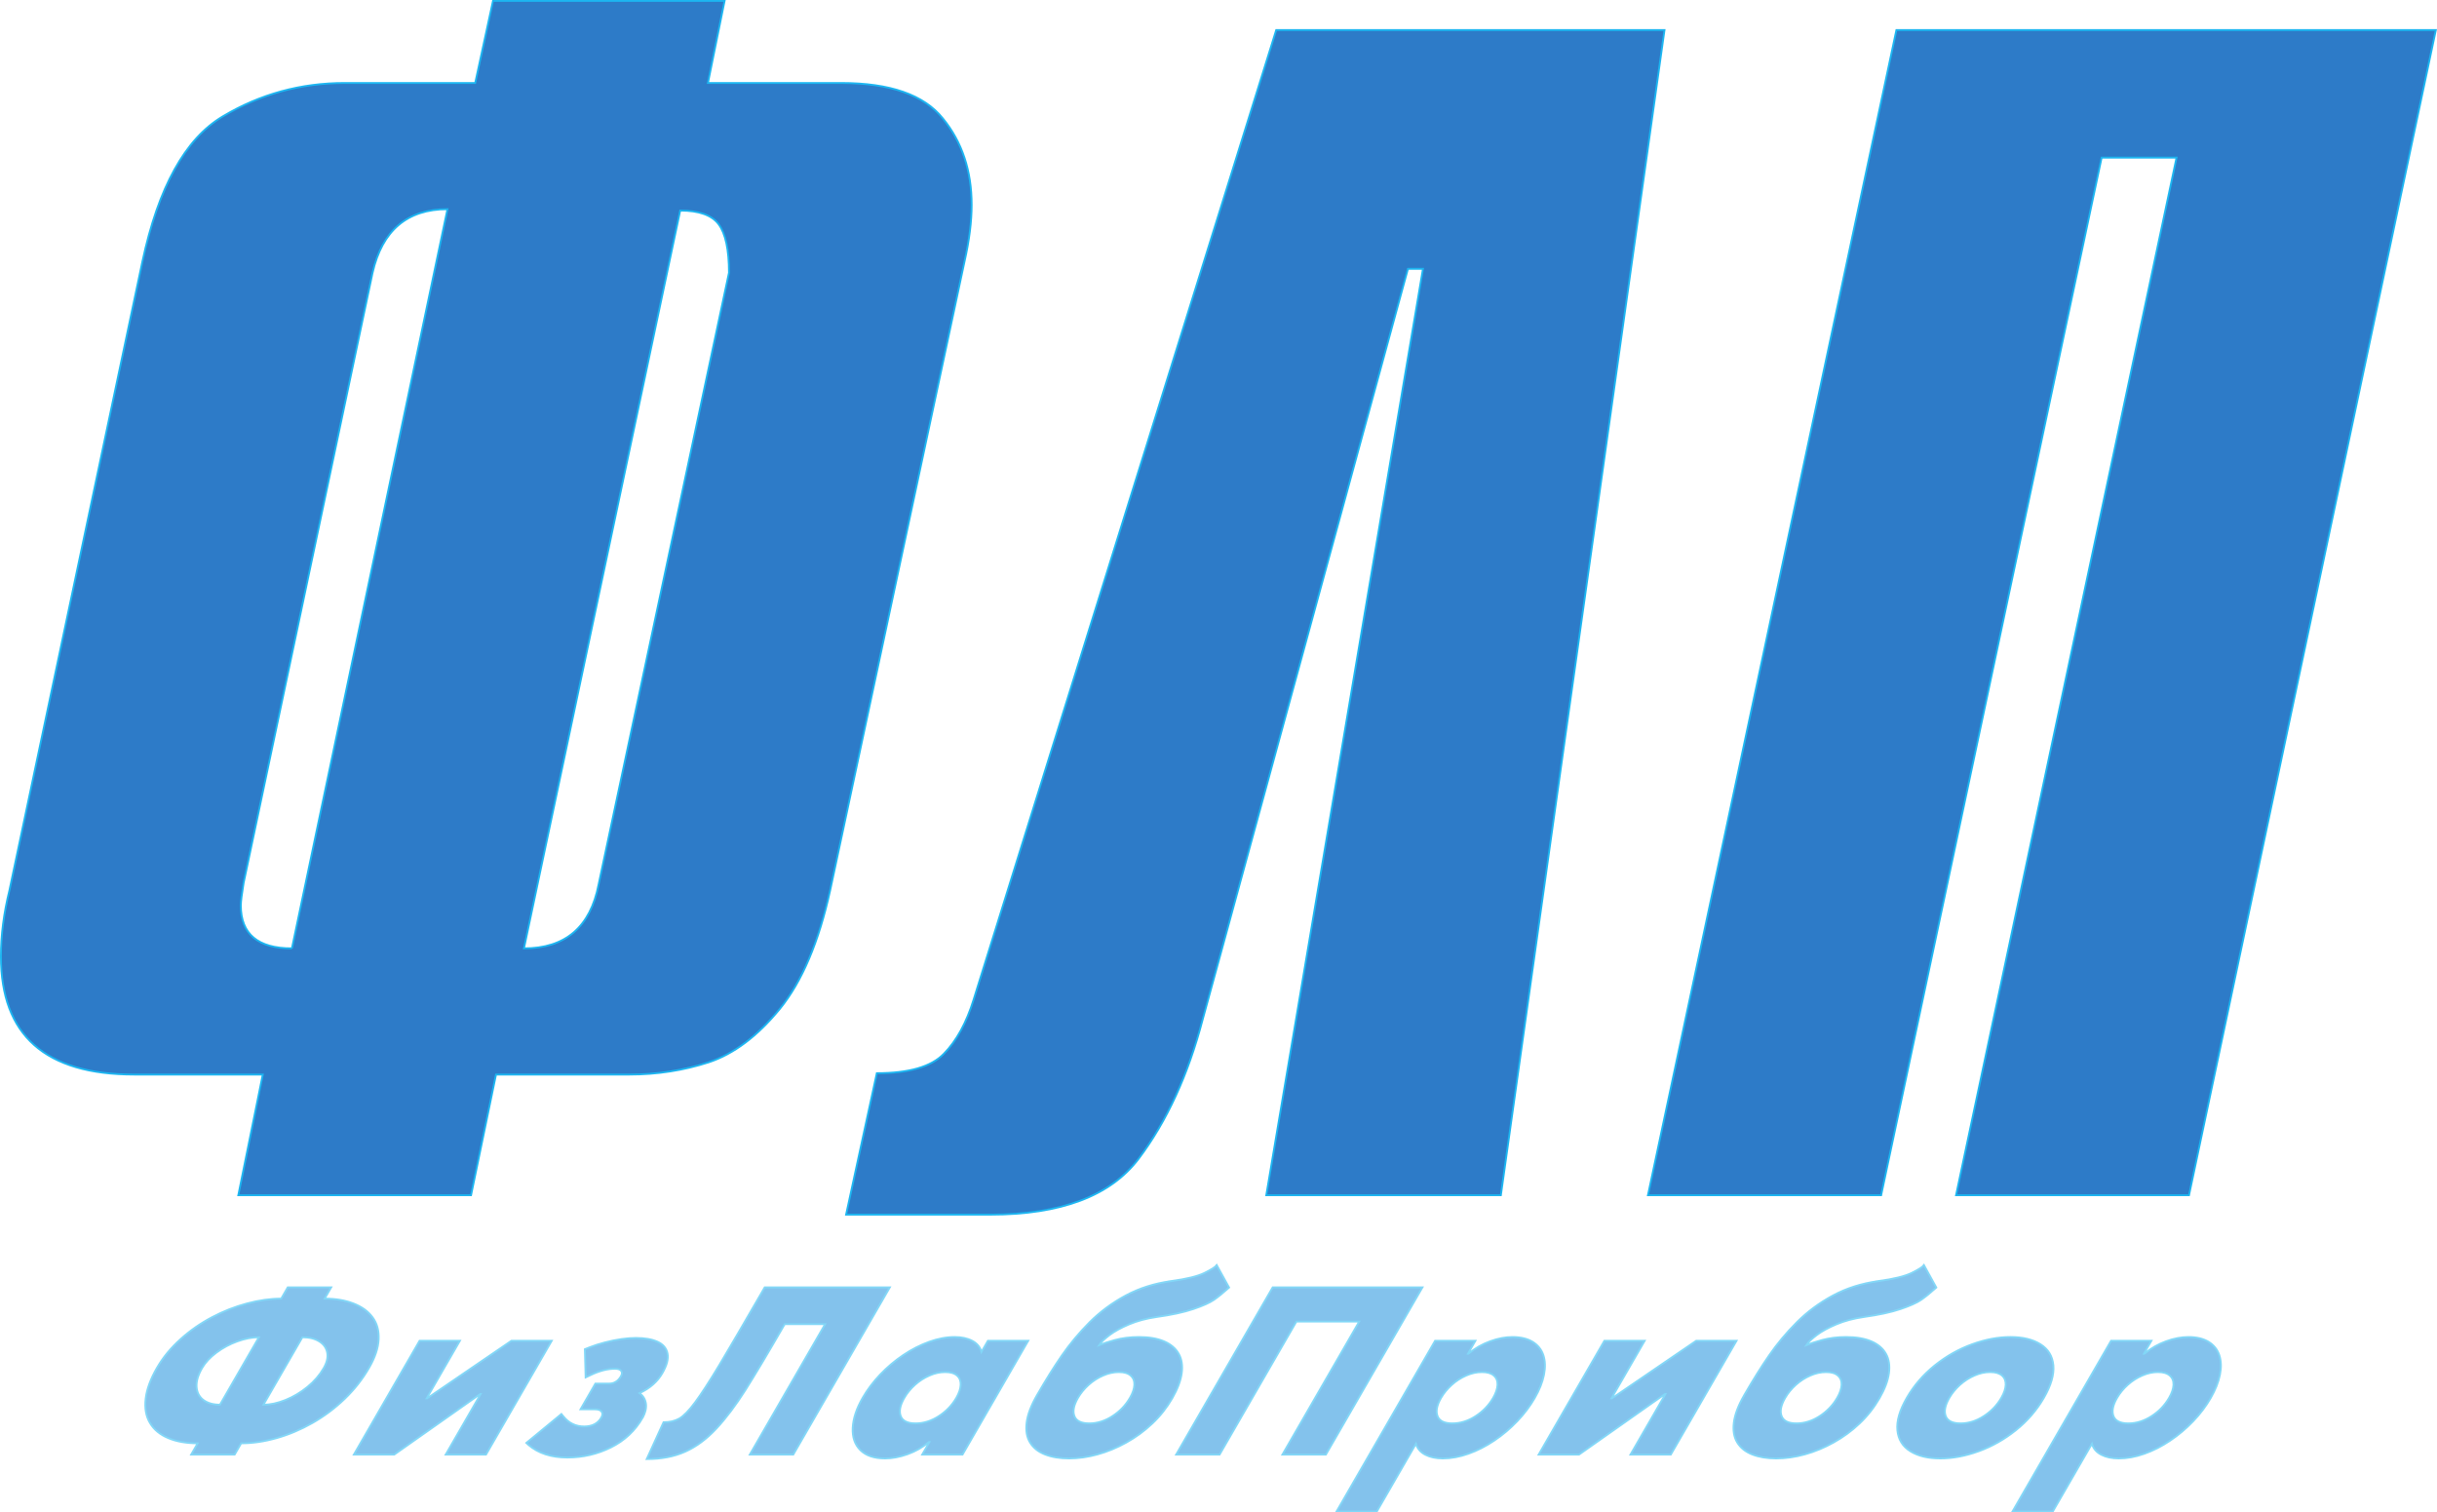
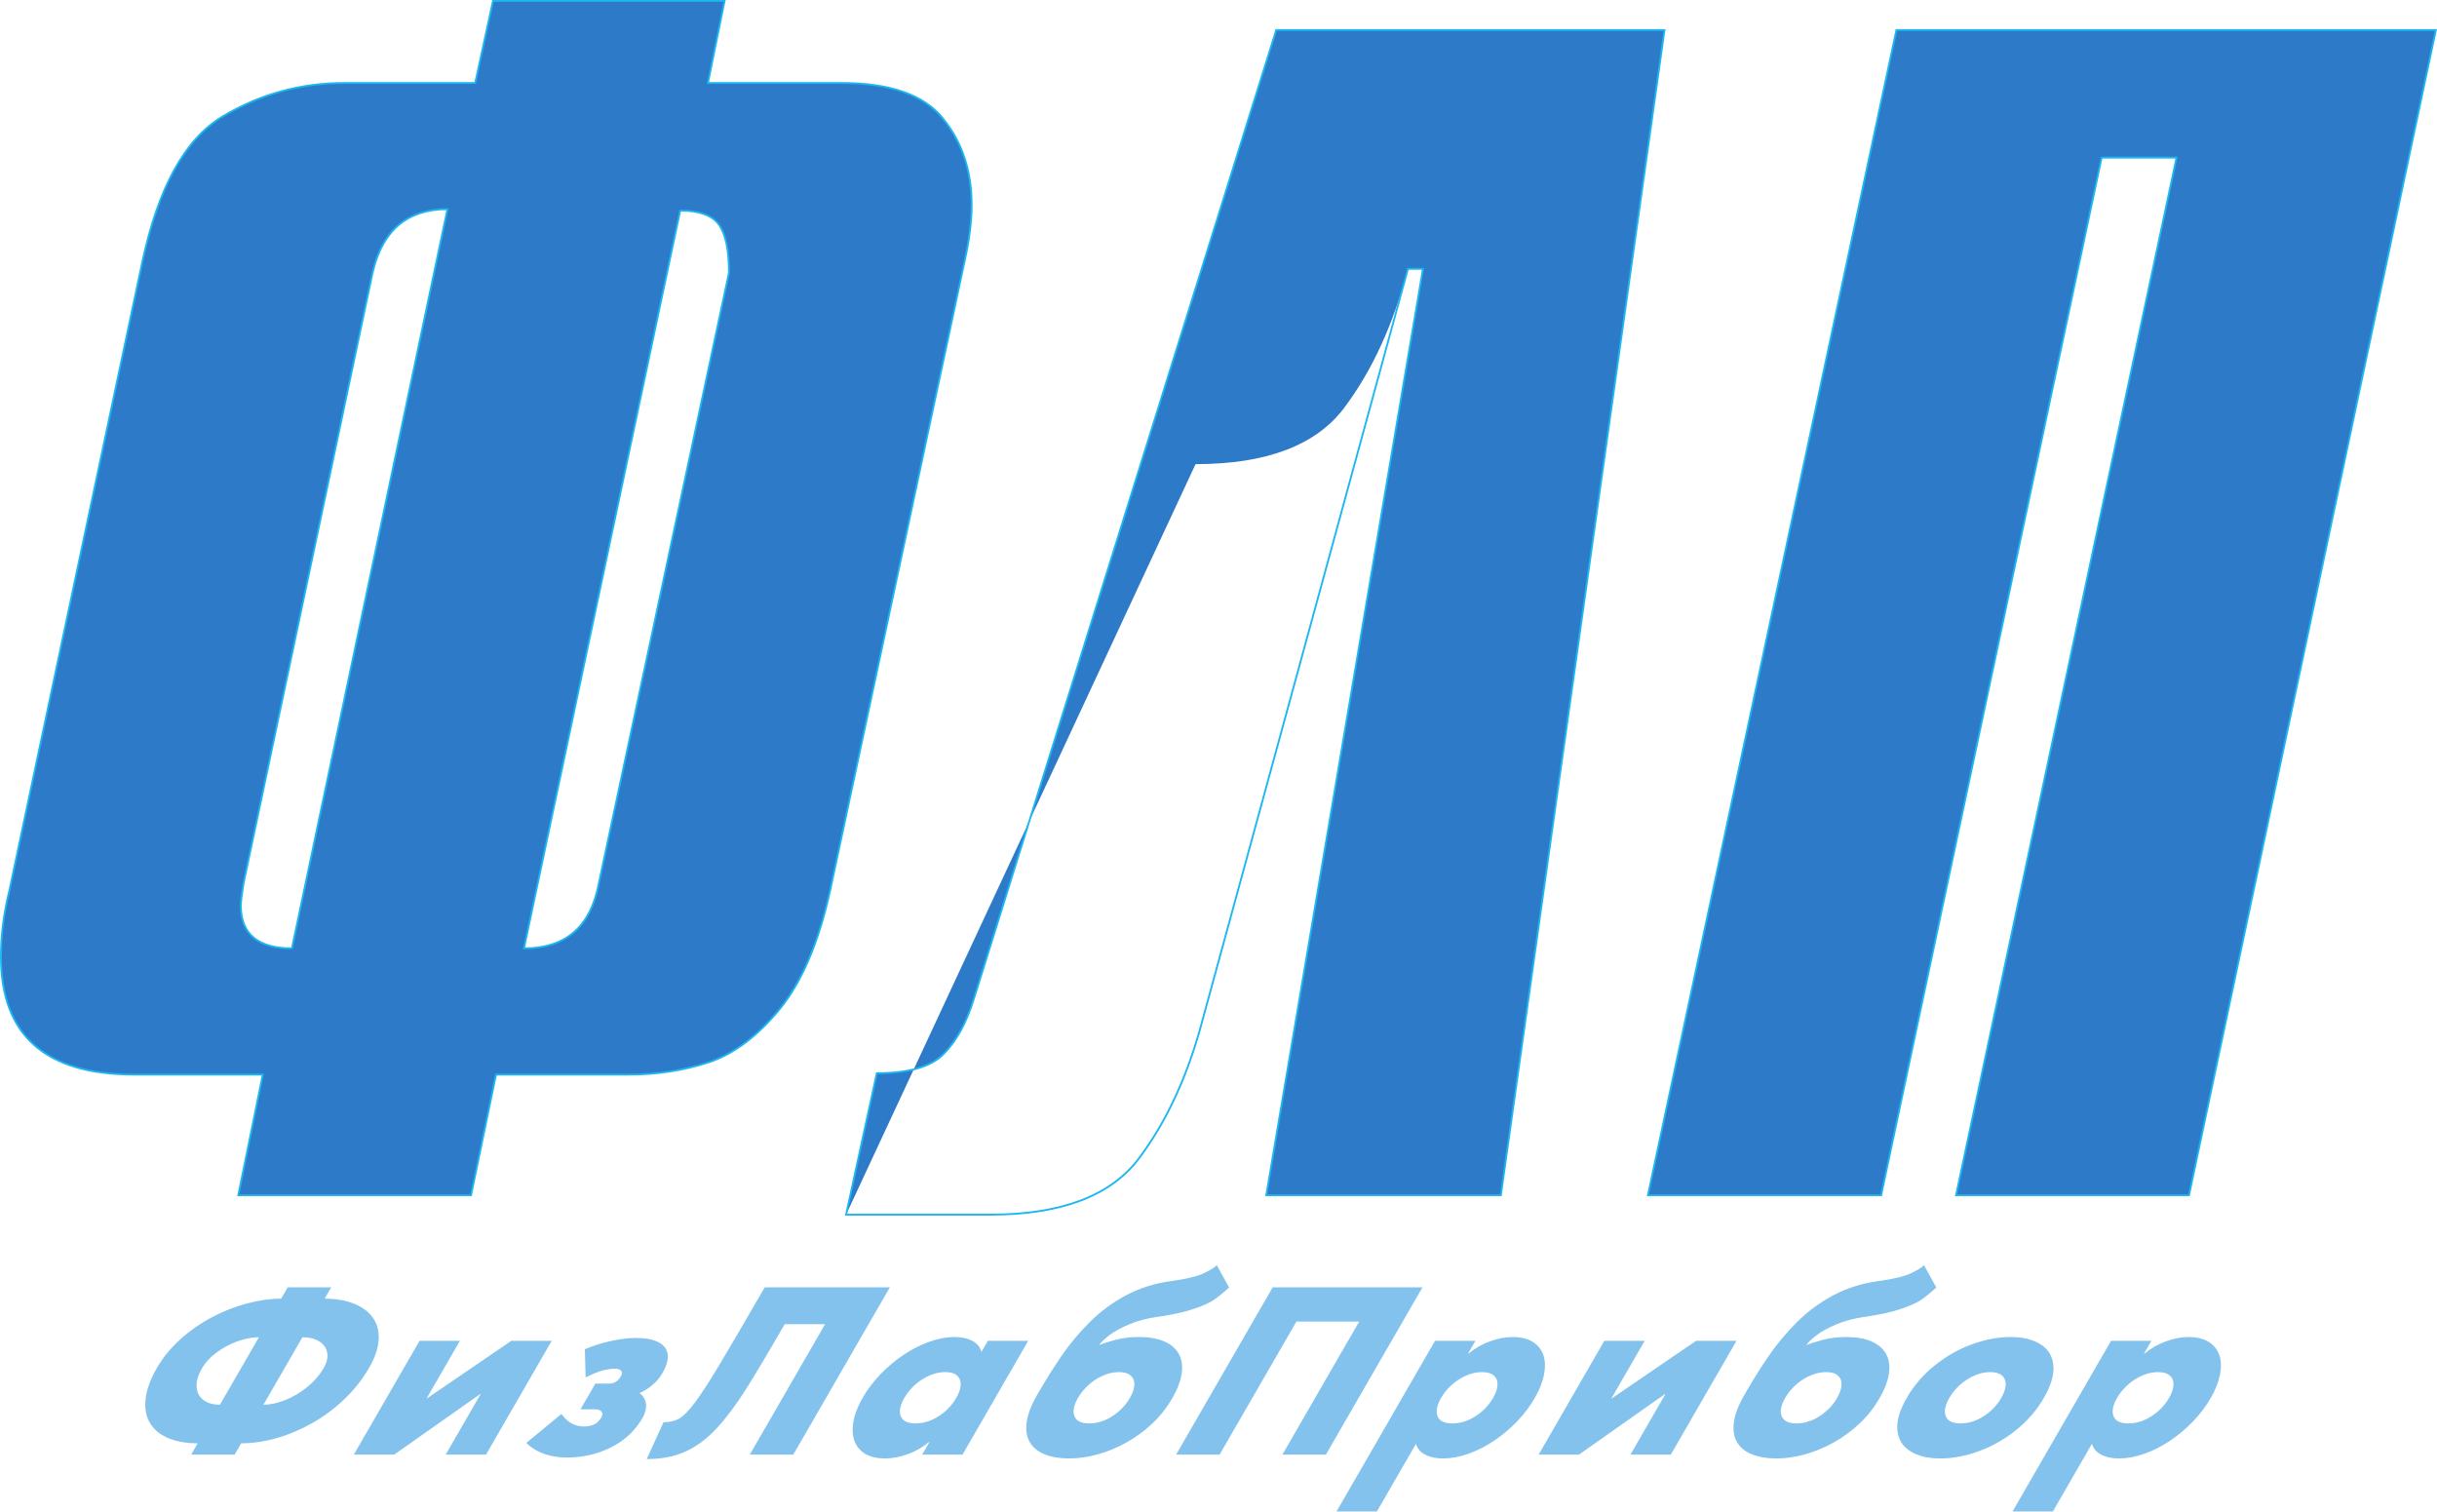
<svg xmlns="http://www.w3.org/2000/svg" xmlns:ns1="http://sodipodi.sourceforge.net/DTD/sodipodi-0.dtd" xmlns:ns2="http://www.inkscape.org/namespaces/inkscape" viewBox="0 0 329.498 204.474" height="204.474" width="329.498" xml:space="preserve" version="1.1" id="svg2" ns1:docname="fizlabpribor2.svg" ns2:version="0.92.0 r15299">
  <ns1:namedview pagecolor="#ffffff" bordercolor="#666666" borderopacity="1" objecttolerance="10" gridtolerance="10" guidetolerance="10" ns2:pageopacity="0" ns2:pageshadow="2" ns2:window-width="1920" ns2:window-height="1018" id="namedview3692" showgrid="false" ns2:zoom="1.1098039" ns2:cx="165.125" ns2:cy="103.09875" ns2:window-x="-8" ns2:window-y="-8" ns2:window-maximized="1" ns2:current-layer="svg2" />
  <defs id="defs6">
    <clipPath id="clipPath16" clipPathUnits="userSpaceOnUse">
      <path id="path18" d="M 0,612 H 792 V 0 H 0 Z" ns2:connector-curvature="0" />
    </clipPath>
  </defs>
  <g transform="matrix(1.25,0,0,-1.25,-329.875,483.875)" id="g10">
    <g id="g12">
      <g clip-path="url(#clipPath16)" id="g14">
        <path id="path20" style="fill:#83c2ec;fill-opacity:1;fill-rule:nonzero;stroke:none" d="m 309.281,242.081 h 4.364 l -3.591,-6.22 h 0.048 l 9.111,6.22 h 4.364 l -7.108,-12.311 h -4.364 l 3.783,6.55 h -0.048 l -9.303,-6.55 h -4.364 z m 24.13,-8.328 c -0.808,-1.399 -1.947,-2.464 -3.413,-3.196 -1.467,-0.732 -3.043,-1.1 -4.731,-1.1 -1.74,0 -3.142,0.456 -4.205,1.363 l -0.231,0.217 3.794,3.128 0.197,-0.239 c 0.589,-0.74 1.342,-1.113 2.262,-1.113 0.864,0 1.481,0.32 1.853,0.964 0.143,0.248 0.157,0.459 0.041,0.632 -0.117,0.172 -0.358,0.26 -0.727,0.26 h -1.56 l 1.608,2.784 h 1.488 c 0.545,0 0.968,0.264 1.274,0.792 0.131,0.228 0.142,0.42 0.032,0.576 -0.11,0.156 -0.332,0.236 -0.668,0.236 -0.808,0 -1.681,-0.224 -2.62,-0.672 l -0.56,-0.264 -0.082,3.052 0.524,0.208 c 0.497,0.196 1.051,0.372 1.652,0.527 0.607,0.156 1.192,0.278 1.762,0.357 0.573,0.085 1.1,0.124 1.584,0.124 0.956,0 1.737,-0.136 2.342,-0.412 0.605,-0.276 0.964,-0.7 1.077,-1.272 0.118,-0.572 -0.07,-1.28 -0.56,-2.128 -0.534,-0.925 -1.357,-1.643 -2.469,-2.156 0.4,-0.292 0.63,-0.676 0.694,-1.148 0.063,-0.472 -0.058,-0.98 -0.358,-1.52 m 15.367,10.124 c -1.808,-3.132 -3.227,-5.512 -4.258,-7.14 -1.03,-1.624 -2.071,-3.005 -3.117,-4.135 -1.047,-1.129 -2.17,-1.965 -3.369,-2.505 -1.2,-0.54 -2.591,-0.808 -4.182,-0.808 l 1.819,3.984 c 0.664,0 1.233,0.132 1.704,0.4 0.47,0.268 1.042,0.856 1.715,1.76 0.673,0.908 1.538,2.24 2.598,4.001 1.056,1.759 2.698,4.567 4.926,8.427 H 360.15 L 349.705,229.77 H 345 l 8.146,14.107 z m 64.278,3.984 h 4.704 L 407.314,229.77 h -4.704 l 8.309,14.391 h -6.792 l -8.31,-14.391 h -4.703 l 10.446,18.091 h 4.704 z m 24.379,-5.78 h 4.363 l -3.591,-6.22 h 0.048 l 9.111,6.22 h 4.364 l -7.108,-12.311 h -4.364 l 3.783,6.55 h -0.049 l -9.303,-6.55 h -4.363 z m -145.53,0.384 c -0.736,0 -1.519,-0.152 -2.345,-0.452 -0.825,-0.3 -1.581,-0.708 -2.26,-1.22 -0.681,-0.508 -1.197,-1.068 -1.543,-1.668 -0.435,-0.752 -0.633,-1.428 -0.591,-2.027 0.038,-0.601 0.285,-1.073 0.734,-1.417 0.452,-0.34 1.049,-0.512 1.793,-0.512 z m 0.492,-7.296 c 0.748,0 1.543,0.172 2.387,0.512 0.851,0.344 1.64,0.816 2.374,1.417 0.734,0.599 1.317,1.275 1.751,2.027 0.346,0.6 0.478,1.16 0.383,1.668 -0.092,0.512 -0.377,0.92 -0.856,1.22 -0.478,0.3 -1.087,0.452 -1.827,0.452 z m -7.115,-4.176 c -1.236,0 -2.3,0.188 -3.182,0.564 -0.89,0.372 -1.548,0.916 -1.975,1.632 -0.432,0.711 -0.587,1.581 -0.474,2.6 0.11,1.016 0.519,2.141 1.228,3.368 0.652,1.128 1.499,2.159 2.54,3.096 1.04,0.936 2.177,1.727 3.408,2.376 1.228,0.652 2.494,1.148 3.793,1.492 1.301,0.348 2.532,0.52 3.696,0.52 l 0.707,1.224 h 4.704 l -0.706,-1.224 c 1.163,0 2.196,-0.172 3.099,-0.52 0.901,-0.344 1.595,-0.84 2.075,-1.492 0.486,-0.649 0.704,-1.44 0.663,-2.376 -0.04,-0.937 -0.383,-1.968 -1.035,-3.096 -0.713,-1.236 -1.598,-2.36 -2.655,-3.372 -1.058,-1.015 -2.217,-1.881 -3.478,-2.596 -1.255,-0.712 -2.547,-1.26 -3.867,-1.632 -1.321,-0.376 -2.597,-0.564 -3.837,-0.564 l -0.707,-1.223 h -4.704 z m 76.44,4.92 c -0.465,-0.804 -0.594,-1.464 -0.39,-1.983 0.204,-0.521 0.738,-0.782 1.602,-0.782 0.864,0 1.702,0.261 2.506,0.782 0.804,0.519 1.437,1.179 1.902,1.983 0.295,0.512 0.447,0.976 0.468,1.4 0.021,0.423 -0.109,0.76 -0.394,1.008 -0.283,0.252 -0.711,0.376 -1.279,0.376 -0.568,0 -1.136,-0.124 -1.709,-0.376 -0.572,-0.248 -1.094,-0.585 -1.562,-1.008 -0.469,-0.424 -0.849,-0.888 -1.144,-1.4 m 6.288,-6.143 h -4.364 l 0.786,1.359 h -0.049 c -0.696,-0.576 -1.47,-1.016 -2.325,-1.32 -0.854,-0.3 -1.658,-0.452 -2.417,-0.452 -1.184,0 -2.075,0.3 -2.681,0.9 -0.602,0.6 -0.877,1.404 -0.827,2.412 0.05,1.009 0.414,2.097 1.09,3.269 0.506,0.875 1.134,1.707 1.888,2.5 0.757,0.791 1.585,1.491 2.494,2.103 0.906,0.611 1.841,1.088 2.799,1.432 0.955,0.344 1.882,0.516 2.77,0.516 0.748,0 1.379,-0.139 1.9,-0.416 0.521,-0.276 0.85,-0.677 0.986,-1.196 l 0.695,1.204 h 4.364 z m 12.493,6.143 c -0.464,-0.804 -0.593,-1.464 -0.385,-1.983 0.204,-0.521 0.737,-0.782 1.601,-0.782 0.864,0 1.699,0.261 2.503,0.782 0.804,0.519 1.437,1.179 1.902,1.983 0.295,0.512 0.451,0.976 0.472,1.4 0.021,0.423 -0.114,0.76 -0.398,1.008 -0.282,0.252 -0.707,0.376 -1.275,0.376 -0.565,0 -1.136,-0.124 -1.709,-0.376 -0.575,-0.248 -1.1,-0.589 -1.568,-1.012 -0.472,-0.428 -0.852,-0.892 -1.143,-1.396 m 10.057,12.624 c 1.688,0.229 2.901,0.527 3.635,0.892 0.728,0.36 1.17,0.639 1.315,0.837 l 1.337,-2.425 c -0.633,-0.568 -1.175,-1.008 -1.636,-1.328 -0.458,-0.316 -1.202,-0.648 -2.227,-0.995 -1.025,-0.349 -2.359,-0.637 -3.999,-0.865 -1.088,-0.16 -2.07,-0.421 -2.943,-0.788 -0.876,-0.368 -1.584,-0.756 -2.127,-1.164 -0.55,-0.412 -0.922,-0.771 -1.124,-1.08 0.343,0.144 0.907,0.324 1.702,0.544 0.793,0.216 1.659,0.324 2.595,0.324 1.084,0 1.99,-0.156 2.72,-0.464 0.728,-0.312 1.257,-0.76 1.588,-1.344 0.331,-0.583 0.437,-1.288 0.327,-2.108 -0.116,-0.824 -0.457,-1.727 -1.026,-2.712 -0.582,-1.007 -1.298,-1.916 -2.15,-2.72 -0.855,-0.808 -1.792,-1.496 -2.809,-2.06 -1.02,-0.567 -2.059,-0.996 -3.12,-1.288 -1.056,-0.292 -2.088,-0.436 -3.088,-0.436 -1,0 -1.861,0.144 -2.589,0.428 -0.732,0.283 -1.271,0.716 -1.626,1.291 -0.355,0.576 -0.48,1.297 -0.37,2.164 0.109,0.869 0.488,1.865 1.135,2.985 0.933,1.616 1.825,3.045 2.681,4.284 0.854,1.236 1.849,2.429 2.984,3.568 1.138,1.14 2.441,2.109 3.91,2.9 1.47,0.793 3.106,1.312 4.905,1.56 m 29.219,-12.624 c -0.465,-0.804 -0.59,-1.464 -0.385,-1.983 0.204,-0.521 0.737,-0.782 1.601,-0.782 0.868,0 1.706,0.261 2.511,0.782 0.804,0.519 1.437,1.179 1.901,1.983 0.291,0.504 0.447,0.968 0.47,1.396 0.017,0.423 -0.11,0.764 -0.399,1.012 -0.287,0.252 -0.711,0.376 -1.28,0.376 -0.567,0 -1.135,-0.124 -1.709,-0.376 -0.571,-0.248 -1.093,-0.585 -1.561,-1.008 -0.469,-0.424 -0.853,-0.888 -1.149,-1.4 m 2.906,4.776 h 0.047 c 0.72,0.588 1.497,1.032 2.346,1.34 0.846,0.308 1.65,0.46 2.418,0.46 0.888,0 1.618,-0.176 2.19,-0.524 0.564,-0.352 0.951,-0.832 1.154,-1.444 0.204,-0.616 0.225,-1.32 0.066,-2.117 -0.159,-0.795 -0.492,-1.634 -1.003,-2.519 -0.507,-0.88 -1.138,-1.716 -1.893,-2.504 -0.758,-0.792 -1.586,-1.492 -2.493,-2.1 -0.903,-0.608 -1.831,-1.08 -2.786,-1.416 -0.956,-0.34 -1.881,-0.508 -2.773,-0.508 -0.728,0 -1.359,0.131 -1.885,0.4 -0.525,0.268 -0.865,0.664 -1.016,1.184 l -4.227,-7.32 h -4.363 l 10.657,18.46 h 4.364 z m 34.314,-4.776 c -0.465,-0.804 -0.594,-1.464 -0.386,-1.983 0.204,-0.521 0.738,-0.782 1.602,-0.782 0.864,0 1.698,0.261 2.503,0.782 0.803,0.519 1.436,1.179 1.901,1.983 0.295,0.512 0.451,0.976 0.473,1.4 0.02,0.423 -0.114,0.76 -0.399,1.008 -0.282,0.252 -0.707,0.376 -1.275,0.376 -0.564,0 -1.135,-0.124 -1.709,-0.376 -0.575,-0.248 -1.1,-0.589 -1.568,-1.012 -0.471,-0.428 -0.851,-0.892 -1.142,-1.396 m 10.057,12.624 c 1.687,0.229 2.9,0.527 3.634,0.892 0.728,0.36 1.17,0.639 1.315,0.837 l 1.337,-2.425 c -0.632,-0.568 -1.175,-1.008 -1.635,-1.328 -0.458,-0.316 -1.202,-0.648 -2.228,-0.995 -1.024,-0.349 -2.359,-0.637 -3.998,-0.865 -1.088,-0.16 -2.071,-0.421 -2.943,-0.788 -0.877,-0.368 -1.585,-0.756 -2.128,-1.164 -0.55,-0.412 -0.922,-0.771 -1.124,-1.08 0.344,0.144 0.907,0.324 1.702,0.544 0.793,0.216 1.659,0.324 2.596,0.324 1.084,0 1.989,-0.156 2.72,-0.464 0.727,-0.312 1.258,-0.76 1.588,-1.344 0.331,-0.583 0.436,-1.288 0.327,-2.108 -0.115,-0.824 -0.458,-1.727 -1.027,-2.712 -0.581,-1.007 -1.297,-1.916 -2.149,-2.72 -0.855,-0.808 -1.792,-1.496 -2.81,-2.06 -1.019,-0.567 -2.059,-0.996 -3.12,-1.288 -1.056,-0.292 -2.088,-0.436 -3.088,-0.436 -1,0 -1.86,0.144 -2.588,0.428 -0.732,0.283 -1.271,0.716 -1.626,1.291 -0.356,0.576 -0.48,1.297 -0.371,2.164 0.109,0.869 0.489,1.865 1.135,2.985 0.933,1.616 1.825,3.045 2.682,4.284 0.853,1.236 1.849,2.429 2.983,3.568 1.139,1.14 2.442,2.109 3.91,2.9 1.47,0.793 3.106,1.312 4.906,1.56 m 7.697,-12.624 c -0.465,-0.804 -0.594,-1.464 -0.39,-1.983 0.204,-0.521 0.738,-0.782 1.606,-0.782 0.864,0 1.698,0.261 2.503,0.782 0.803,0.519 1.436,1.179 1.901,1.983 0.295,0.512 0.451,0.976 0.472,1.4 0.016,0.423 -0.113,0.76 -0.398,1.008 -0.283,0.252 -0.711,0.376 -1.275,0.376 -0.568,0 -1.14,-0.124 -1.713,-0.376 -0.571,-0.248 -1.089,-0.585 -1.562,-1.008 -0.468,-0.424 -0.848,-0.888 -1.144,-1.4 m 10.224,0 c -0.774,-1.34 -1.785,-2.508 -3.028,-3.504 -1.246,-0.996 -2.583,-1.752 -4.018,-2.272 -1.437,-0.52 -2.82,-0.78 -4.152,-0.78 -1.336,0 -2.418,0.26 -3.249,0.78 -0.836,0.52 -1.301,1.272 -1.401,2.263 -0.099,0.993 0.239,2.161 1.019,3.513 0.779,1.348 1.791,2.521 3.035,3.516 1.247,0.996 2.586,1.757 4.026,2.276 1.438,0.524 2.82,0.784 4.152,0.784 1.332,0 2.414,-0.26 3.248,-0.784 0.835,-0.519 1.296,-1.28 1.394,-2.276 0.091,-0.999 -0.25,-2.172 -1.026,-3.516 m 7.918,0 c -0.464,-0.804 -0.589,-1.464 -0.386,-1.983 0.204,-0.521 0.738,-0.782 1.601,-0.782 0.869,0 1.707,0.261 2.511,0.782 0.805,0.519 1.438,1.179 1.901,1.983 0.291,0.504 0.448,0.968 0.471,1.396 0.017,0.423 -0.111,0.764 -0.4,1.012 -0.286,0.252 -0.711,0.376 -1.28,0.376 -0.567,0 -1.134,-0.124 -1.708,-0.376 -0.571,-0.248 -1.093,-0.585 -1.562,-1.008 -0.469,-0.424 -0.853,-0.888 -1.148,-1.4 m 2.905,4.776 h 0.048 c 0.719,0.588 1.496,1.032 2.345,1.34 0.846,0.308 1.651,0.46 2.418,0.46 0.888,0 1.618,-0.176 2.19,-0.524 0.565,-0.352 0.951,-0.832 1.154,-1.444 0.204,-0.616 0.226,-1.32 0.066,-2.117 -0.159,-0.795 -0.492,-1.634 -1.002,-2.519 -0.508,-0.88 -1.139,-1.716 -1.894,-2.504 -0.758,-0.792 -1.586,-1.492 -2.492,-2.1 -0.904,-0.608 -1.832,-1.08 -2.786,-1.416 -0.956,-0.34 -1.881,-0.508 -2.774,-0.508 -0.727,0 -1.359,0.131 -1.885,0.4 -0.525,0.268 -0.864,0.664 -1.016,1.184 l -4.227,-7.32 h -4.363 l 10.658,18.46 h 4.364 z" ns2:connector-curvature="0" />
-         <path id="path22" style="fill:none;stroke:#82d7f7;stroke-width:0.2;stroke-linecap:butt;stroke-linejoin:miter;stroke-miterlimit:4;stroke-dasharray:none;stroke-opacity:1" d="m 309.281,242.081 h 4.364 l -3.591,-6.22 h 0.048 l 9.111,6.22 h 4.364 l -7.108,-12.311 h -4.364 l 3.783,6.55 h -0.048 l -9.303,-6.55 h -4.364 z m 24.13,-8.328 c -0.808,-1.399 -1.947,-2.464 -3.413,-3.196 -1.467,-0.732 -3.043,-1.1 -4.731,-1.1 -1.74,0 -3.142,0.456 -4.205,1.363 l -0.231,0.217 3.794,3.128 0.197,-0.239 c 0.589,-0.74 1.342,-1.113 2.262,-1.113 0.864,0 1.481,0.32 1.853,0.964 0.143,0.248 0.157,0.459 0.041,0.632 -0.117,0.172 -0.358,0.26 -0.727,0.26 h -1.56 l 1.608,2.784 h 1.488 c 0.545,0 0.968,0.264 1.274,0.792 0.131,0.228 0.142,0.42 0.032,0.576 -0.11,0.156 -0.332,0.236 -0.668,0.236 -0.808,0 -1.681,-0.224 -2.62,-0.672 l -0.56,-0.264 -0.082,3.052 0.524,0.208 c 0.497,0.196 1.051,0.372 1.652,0.527 0.607,0.156 1.192,0.278 1.762,0.357 0.573,0.085 1.1,0.124 1.584,0.124 0.956,0 1.737,-0.136 2.342,-0.412 0.605,-0.276 0.964,-0.7 1.077,-1.272 0.118,-0.572 -0.07,-1.28 -0.56,-2.128 -0.534,-0.925 -1.357,-1.643 -2.469,-2.156 0.4,-0.292 0.63,-0.676 0.694,-1.148 0.063,-0.472 -0.058,-0.98 -0.358,-1.52 z m 15.367,10.124 c -1.808,-3.132 -3.227,-5.512 -4.258,-7.14 -1.03,-1.624 -2.071,-3.005 -3.117,-4.135 -1.047,-1.129 -2.17,-1.965 -3.369,-2.505 -1.2,-0.54 -2.591,-0.808 -4.182,-0.808 l 1.819,3.984 c 0.664,0 1.233,0.132 1.704,0.4 0.47,0.268 1.042,0.856 1.715,1.76 0.673,0.908 1.538,2.24 2.598,4.001 1.056,1.759 2.698,4.567 4.926,8.427 H 360.15 L 349.705,229.77 H 345 l 8.146,14.107 z m 64.278,3.984 h 4.704 L 407.314,229.77 h -4.704 l 8.309,14.391 h -6.792 l -8.31,-14.391 h -4.703 l 10.446,18.091 h 4.704 z m 24.379,-5.78 h 4.363 l -3.591,-6.22 h 0.048 l 9.111,6.22 h 4.364 l -7.108,-12.311 h -4.364 l 3.783,6.55 h -0.049 l -9.303,-6.55 h -4.363 z m -145.53,0.384 c -0.736,0 -1.519,-0.152 -2.345,-0.452 -0.825,-0.3 -1.581,-0.708 -2.26,-1.22 -0.681,-0.508 -1.197,-1.068 -1.543,-1.668 -0.435,-0.752 -0.633,-1.428 -0.591,-2.027 0.038,-0.601 0.285,-1.073 0.734,-1.417 0.452,-0.34 1.049,-0.512 1.793,-0.512 z m 0.492,-7.296 c 0.748,0 1.543,0.172 2.387,0.512 0.851,0.344 1.64,0.816 2.374,1.417 0.734,0.599 1.317,1.275 1.751,2.027 0.346,0.6 0.478,1.16 0.383,1.668 -0.092,0.512 -0.377,0.92 -0.856,1.22 -0.478,0.3 -1.087,0.452 -1.827,0.452 z m -7.115,-4.176 c -1.236,0 -2.3,0.188 -3.182,0.564 -0.89,0.372 -1.548,0.916 -1.975,1.632 -0.432,0.711 -0.587,1.581 -0.474,2.6 0.11,1.016 0.519,2.141 1.228,3.368 0.652,1.128 1.499,2.159 2.54,3.096 1.04,0.936 2.177,1.727 3.408,2.376 1.228,0.652 2.494,1.148 3.793,1.492 1.301,0.348 2.532,0.52 3.696,0.52 l 0.707,1.224 h 4.704 l -0.706,-1.224 c 1.163,0 2.196,-0.172 3.099,-0.52 0.901,-0.344 1.595,-0.84 2.075,-1.492 0.486,-0.649 0.704,-1.44 0.663,-2.376 -0.04,-0.937 -0.383,-1.968 -1.035,-3.096 -0.713,-1.236 -1.598,-2.36 -2.655,-3.372 -1.058,-1.015 -2.217,-1.881 -3.478,-2.596 -1.255,-0.712 -2.547,-1.26 -3.867,-1.632 -1.321,-0.376 -2.597,-0.564 -3.837,-0.564 l -0.707,-1.223 h -4.704 z m 76.44,4.92 c -0.465,-0.804 -0.594,-1.464 -0.39,-1.983 0.204,-0.521 0.738,-0.782 1.602,-0.782 0.864,0 1.702,0.261 2.506,0.782 0.804,0.519 1.437,1.179 1.902,1.983 0.295,0.512 0.447,0.976 0.468,1.4 0.021,0.423 -0.109,0.76 -0.394,1.008 -0.283,0.252 -0.711,0.376 -1.279,0.376 -0.568,0 -1.136,-0.124 -1.709,-0.376 -0.572,-0.248 -1.094,-0.585 -1.562,-1.008 -0.469,-0.424 -0.849,-0.888 -1.144,-1.4 z m 6.288,-6.143 h -4.364 l 0.786,1.359 h -0.049 c -0.696,-0.576 -1.47,-1.016 -2.325,-1.32 -0.854,-0.3 -1.658,-0.452 -2.417,-0.452 -1.184,0 -2.075,0.3 -2.681,0.9 -0.602,0.6 -0.877,1.404 -0.827,2.412 0.05,1.009 0.414,2.097 1.09,3.269 0.506,0.875 1.134,1.707 1.888,2.5 0.757,0.791 1.585,1.491 2.494,2.103 0.906,0.611 1.841,1.088 2.799,1.432 0.955,0.344 1.882,0.516 2.77,0.516 0.748,0 1.379,-0.139 1.9,-0.416 0.521,-0.276 0.85,-0.677 0.986,-1.196 l 0.695,1.204 h 4.364 z m 12.493,6.143 c -0.464,-0.804 -0.593,-1.464 -0.385,-1.983 0.204,-0.521 0.737,-0.782 1.601,-0.782 0.864,0 1.699,0.261 2.503,0.782 0.804,0.519 1.437,1.179 1.902,1.983 0.295,0.512 0.451,0.976 0.472,1.4 0.021,0.423 -0.114,0.76 -0.398,1.008 -0.282,0.252 -0.707,0.376 -1.275,0.376 -0.565,0 -1.136,-0.124 -1.709,-0.376 -0.575,-0.248 -1.1,-0.589 -1.568,-1.012 -0.472,-0.428 -0.852,-0.892 -1.143,-1.396 z m 10.057,12.624 c 1.688,0.229 2.901,0.527 3.635,0.892 0.728,0.36 1.17,0.639 1.315,0.837 l 1.337,-2.425 c -0.633,-0.568 -1.175,-1.008 -1.636,-1.328 -0.458,-0.316 -1.202,-0.648 -2.227,-0.995 -1.025,-0.349 -2.359,-0.637 -3.999,-0.865 -1.088,-0.16 -2.07,-0.421 -2.943,-0.788 -0.876,-0.368 -1.584,-0.756 -2.127,-1.164 -0.55,-0.412 -0.922,-0.771 -1.124,-1.08 0.343,0.144 0.907,0.324 1.702,0.544 0.793,0.216 1.659,0.324 2.595,0.324 1.084,0 1.99,-0.156 2.72,-0.464 0.728,-0.312 1.257,-0.76 1.588,-1.344 0.331,-0.583 0.437,-1.288 0.327,-2.108 -0.116,-0.824 -0.457,-1.727 -1.026,-2.712 -0.582,-1.007 -1.298,-1.916 -2.15,-2.72 -0.855,-0.808 -1.792,-1.496 -2.809,-2.06 -1.02,-0.567 -2.059,-0.996 -3.12,-1.288 -1.056,-0.292 -2.088,-0.436 -3.088,-0.436 -1,0 -1.861,0.144 -2.589,0.428 -0.732,0.283 -1.271,0.716 -1.626,1.291 -0.355,0.576 -0.48,1.297 -0.37,2.164 0.109,0.869 0.488,1.865 1.135,2.985 0.933,1.616 1.825,3.045 2.681,4.284 0.854,1.236 1.849,2.429 2.984,3.568 1.138,1.14 2.441,2.109 3.91,2.9 1.47,0.793 3.106,1.312 4.905,1.56 z m 29.219,-12.624 c -0.465,-0.804 -0.59,-1.464 -0.385,-1.983 0.204,-0.521 0.737,-0.782 1.601,-0.782 0.868,0 1.706,0.261 2.511,0.782 0.804,0.519 1.437,1.179 1.901,1.983 0.291,0.504 0.447,0.968 0.47,1.396 0.017,0.423 -0.11,0.764 -0.399,1.012 -0.287,0.252 -0.711,0.376 -1.28,0.376 -0.567,0 -1.135,-0.124 -1.709,-0.376 -0.571,-0.248 -1.093,-0.585 -1.561,-1.008 -0.469,-0.424 -0.853,-0.888 -1.149,-1.4 z m 2.906,4.776 h 0.047 c 0.72,0.588 1.497,1.032 2.346,1.34 0.846,0.308 1.65,0.46 2.418,0.46 0.888,0 1.618,-0.176 2.19,-0.524 0.564,-0.352 0.951,-0.832 1.154,-1.444 0.204,-0.616 0.225,-1.32 0.066,-2.117 -0.159,-0.795 -0.492,-1.634 -1.003,-2.519 -0.507,-0.88 -1.138,-1.716 -1.893,-2.504 -0.758,-0.792 -1.586,-1.492 -2.493,-2.1 -0.903,-0.608 -1.831,-1.08 -2.786,-1.416 -0.956,-0.34 -1.881,-0.508 -2.773,-0.508 -0.728,0 -1.359,0.131 -1.885,0.4 -0.525,0.268 -0.865,0.664 -1.016,1.184 l -4.227,-7.32 h -4.363 l 10.657,18.46 h 4.364 z m 34.314,-4.776 c -0.465,-0.804 -0.594,-1.464 -0.386,-1.983 0.204,-0.521 0.738,-0.782 1.602,-0.782 0.864,0 1.698,0.261 2.503,0.782 0.803,0.519 1.436,1.179 1.901,1.983 0.295,0.512 0.451,0.976 0.473,1.4 0.02,0.423 -0.114,0.76 -0.399,1.008 -0.282,0.252 -0.707,0.376 -1.275,0.376 -0.564,0 -1.135,-0.124 -1.709,-0.376 -0.575,-0.248 -1.1,-0.589 -1.568,-1.012 -0.471,-0.428 -0.851,-0.892 -1.142,-1.396 z m 10.057,12.624 c 1.687,0.229 2.9,0.527 3.634,0.892 0.728,0.36 1.17,0.639 1.315,0.837 l 1.337,-2.425 c -0.632,-0.568 -1.175,-1.008 -1.635,-1.328 -0.458,-0.316 -1.202,-0.648 -2.228,-0.995 -1.024,-0.349 -2.359,-0.637 -3.998,-0.865 -1.088,-0.16 -2.071,-0.421 -2.943,-0.788 -0.877,-0.368 -1.585,-0.756 -2.128,-1.164 -0.55,-0.412 -0.922,-0.771 -1.124,-1.08 0.344,0.144 0.907,0.324 1.702,0.544 0.793,0.216 1.659,0.324 2.596,0.324 1.084,0 1.989,-0.156 2.72,-0.464 0.727,-0.312 1.258,-0.76 1.588,-1.344 0.331,-0.583 0.436,-1.288 0.327,-2.108 -0.115,-0.824 -0.458,-1.727 -1.027,-2.712 -0.581,-1.007 -1.297,-1.916 -2.149,-2.72 -0.855,-0.808 -1.792,-1.496 -2.81,-2.06 -1.019,-0.567 -2.059,-0.996 -3.12,-1.288 -1.056,-0.292 -2.088,-0.436 -3.088,-0.436 -1,0 -1.86,0.144 -2.588,0.428 -0.732,0.283 -1.271,0.716 -1.626,1.291 -0.356,0.576 -0.48,1.297 -0.371,2.164 0.109,0.869 0.489,1.865 1.135,2.985 0.933,1.616 1.825,3.045 2.682,4.284 0.853,1.236 1.849,2.429 2.983,3.568 1.139,1.14 2.442,2.109 3.91,2.9 1.47,0.793 3.106,1.312 4.906,1.56 z m 7.697,-12.624 c -0.465,-0.804 -0.594,-1.464 -0.39,-1.983 0.204,-0.521 0.738,-0.782 1.606,-0.782 0.864,0 1.698,0.261 2.503,0.782 0.803,0.519 1.436,1.179 1.901,1.983 0.295,0.512 0.451,0.976 0.472,1.4 0.016,0.423 -0.113,0.76 -0.398,1.008 -0.283,0.252 -0.711,0.376 -1.275,0.376 -0.568,0 -1.14,-0.124 -1.713,-0.376 -0.571,-0.248 -1.089,-0.585 -1.562,-1.008 -0.468,-0.424 -0.848,-0.888 -1.144,-1.4 z m 10.224,0 c -0.774,-1.34 -1.785,-2.508 -3.028,-3.504 -1.246,-0.996 -2.583,-1.752 -4.018,-2.272 -1.437,-0.52 -2.82,-0.78 -4.152,-0.78 -1.336,0 -2.418,0.26 -3.249,0.78 -0.836,0.52 -1.301,1.272 -1.401,2.263 -0.099,0.993 0.239,2.161 1.019,3.513 0.779,1.348 1.791,2.521 3.035,3.516 1.247,0.996 2.586,1.757 4.026,2.276 1.438,0.524 2.82,0.784 4.152,0.784 1.332,0 2.414,-0.26 3.248,-0.784 0.835,-0.519 1.296,-1.28 1.394,-2.276 0.091,-0.999 -0.25,-2.172 -1.026,-3.516 z m 7.918,0 c -0.464,-0.804 -0.589,-1.464 -0.386,-1.983 0.204,-0.521 0.738,-0.782 1.601,-0.782 0.869,0 1.707,0.261 2.511,0.782 0.805,0.519 1.438,1.179 1.901,1.983 0.291,0.504 0.448,0.968 0.471,1.396 0.017,0.423 -0.111,0.764 -0.4,1.012 -0.286,0.252 -0.711,0.376 -1.28,0.376 -0.567,0 -1.134,-0.124 -1.708,-0.376 -0.571,-0.248 -1.093,-0.585 -1.562,-1.008 -0.469,-0.424 -0.853,-0.888 -1.148,-1.4 z m 2.905,4.776 h 0.048 c 0.719,0.588 1.496,1.032 2.345,1.34 0.846,0.308 1.651,0.46 2.418,0.46 0.888,0 1.618,-0.176 2.19,-0.524 0.565,-0.352 0.951,-0.832 1.154,-1.444 0.204,-0.616 0.226,-1.32 0.066,-2.117 -0.159,-0.795 -0.492,-1.634 -1.002,-2.519 -0.508,-0.88 -1.139,-1.716 -1.894,-2.504 -0.758,-0.792 -1.586,-1.492 -2.492,-2.1 -0.904,-0.608 -1.832,-1.08 -2.786,-1.416 -0.956,-0.34 -1.881,-0.508 -2.774,-0.508 -0.727,0 -1.359,0.131 -1.885,0.4 -0.525,0.268 -0.864,0.664 -1.016,1.184 l -4.227,-7.32 h -4.363 l 10.658,18.46 h 4.364 z" ns2:connector-curvature="0" />
-         <path id="path24" style="fill:#2d7bc8;fill-opacity:1;fill-rule:nonzero;stroke:none" d="m 355.416,255.725 3.325,15.3 c 3.475,0 5.9,0.7 7.25,2.1 1.375,1.4 2.45,3.375 3.225,5.875 l 32.725,104.85 h 42 l -17.7,-126.025 h -25.375 l 16.95,100.2 h -1.625 l -22.2,-81.175 c -1.574,-6 -3.875,-11.025 -6.925,-15.075 -3.05,-4.025 -8.399,-6.05 -16.05,-6.05 z m -59.941,28.8 16.825,79.951 c -4.35,0 -7.05,-2.301 -8.1,-6.876 l -13.95,-66 c -0.2,-1.225 -0.3,-2.025 -0.3,-2.424 0,-3.101 1.85,-4.651 5.525,-4.651 m 42,79.8 -16.9,-79.8 c 4.475,0 7.175,2.3 8.075,6.925 l 14.1,66.15 c 0,2.5 -0.375,4.25 -1.125,5.25 -0.725,0.975 -2.125,1.475 -4.15,1.475 m -47.8,-106.5 2.65,13.05 h -13.9 c -9.625,0 -14.425,4.25 -14.425,12.775 0,2.276 0.3,4.651 0.925,7.175 L 279.3,358.8 c 1.725,8.05 4.625,13.275 8.675,15.7 4.05,2.425 8.45,3.625 13.225,3.625 h 14.1 l 1.925,8.875 h 25.05 l -1.8,-8.875 h 14.4 c 5.3,0 8.975,-1.275 11.025,-3.85 2.075,-2.55 3.1,-5.674 3.1,-9.325 0,-1.775 -0.25,-3.825 -0.775,-6.15 L 353.7,290.825 c -1.225,-5.6 -3.05,-9.899 -5.45,-12.85 -2.425,-2.95 -4.975,-4.875 -7.7,-5.775 -2.7,-0.875 -5.575,-1.325 -8.6,-1.325 h -14.4 l -2.7,-13.05 z m 152.474,0 26.875,126.025 h 58.351 l -26.7,-126.025 h -25.2 l 23.85,112.225 h -8.1 l -23.85,-112.225 z" ns2:connector-curvature="0" />
+         <path id="path24" style="fill:#2d7bc8;fill-opacity:1;fill-rule:nonzero;stroke:none" d="m 355.416,255.725 3.325,15.3 c 3.475,0 5.9,0.7 7.25,2.1 1.375,1.4 2.45,3.375 3.225,5.875 l 32.725,104.85 h 42 l -17.7,-126.025 h -25.375 l 16.95,100.2 h -1.625 c -1.574,-6 -3.875,-11.025 -6.925,-15.075 -3.05,-4.025 -8.399,-6.05 -16.05,-6.05 z m -59.941,28.8 16.825,79.951 c -4.35,0 -7.05,-2.301 -8.1,-6.876 l -13.95,-66 c -0.2,-1.225 -0.3,-2.025 -0.3,-2.424 0,-3.101 1.85,-4.651 5.525,-4.651 m 42,79.8 -16.9,-79.8 c 4.475,0 7.175,2.3 8.075,6.925 l 14.1,66.15 c 0,2.5 -0.375,4.25 -1.125,5.25 -0.725,0.975 -2.125,1.475 -4.15,1.475 m -47.8,-106.5 2.65,13.05 h -13.9 c -9.625,0 -14.425,4.25 -14.425,12.775 0,2.276 0.3,4.651 0.925,7.175 L 279.3,358.8 c 1.725,8.05 4.625,13.275 8.675,15.7 4.05,2.425 8.45,3.625 13.225,3.625 h 14.1 l 1.925,8.875 h 25.05 l -1.8,-8.875 h 14.4 c 5.3,0 8.975,-1.275 11.025,-3.85 2.075,-2.55 3.1,-5.674 3.1,-9.325 0,-1.775 -0.25,-3.825 -0.775,-6.15 L 353.7,290.825 c -1.225,-5.6 -3.05,-9.899 -5.45,-12.85 -2.425,-2.95 -4.975,-4.875 -7.7,-5.775 -2.7,-0.875 -5.575,-1.325 -8.6,-1.325 h -14.4 l -2.7,-13.05 z m 152.474,0 26.875,126.025 h 58.351 l -26.7,-126.025 h -25.2 l 23.85,112.225 h -8.1 l -23.85,-112.225 z" ns2:connector-curvature="0" />
        <path id="path26" style="fill:none;stroke:#1cb6f1;stroke-width:0.2;stroke-linecap:butt;stroke-linejoin:miter;stroke-miterlimit:4;stroke-dasharray:none;stroke-opacity:1" d="m 355.416,255.725 3.325,15.3 c 3.475,0 5.9,0.7 7.25,2.1 1.375,1.4 2.45,3.375 3.225,5.875 l 32.725,104.85 h 42 l -17.7,-126.025 h -25.375 l 16.95,100.2 h -1.625 l -22.2,-81.175 c -1.574,-6 -3.875,-11.025 -6.925,-15.075 -3.05,-4.025 -8.399,-6.05 -16.05,-6.05 z m -59.941,28.8 16.825,79.951 c -4.35,0 -7.05,-2.301 -8.1,-6.876 l -13.95,-66 c -0.2,-1.225 -0.3,-2.025 -0.3,-2.424 0,-3.101 1.85,-4.651 5.525,-4.651 z m 42,79.8 -16.9,-79.8 c 4.475,0 7.175,2.3 8.075,6.925 l 14.1,66.15 c 0,2.5 -0.375,4.25 -1.125,5.25 -0.725,0.975 -2.125,1.475 -4.15,1.475 z m -47.8,-106.5 2.65,13.05 h -13.9 c -9.625,0 -14.425,4.25 -14.425,12.775 0,2.276 0.3,4.651 0.925,7.175 L 279.3,358.8 c 1.725,8.05 4.625,13.275 8.675,15.7 4.05,2.425 8.45,3.625 13.225,3.625 h 14.1 l 1.925,8.875 h 25.05 l -1.8,-8.875 h 14.4 c 5.3,0 8.975,-1.275 11.025,-3.85 2.075,-2.55 3.1,-5.674 3.1,-9.325 0,-1.775 -0.25,-3.825 -0.775,-6.15 L 353.7,290.825 c -1.225,-5.6 -3.05,-9.899 -5.45,-12.85 -2.425,-2.95 -4.975,-4.875 -7.7,-5.775 -2.7,-0.875 -5.575,-1.325 -8.6,-1.325 h -14.4 l -2.7,-13.05 z m 152.474,0 26.875,126.025 h 58.351 l -26.7,-126.025 h -25.2 l 23.85,112.225 h -8.1 l -23.85,-112.225 z" ns2:connector-curvature="0" />
      </g>
    </g>
  </g>
</svg>